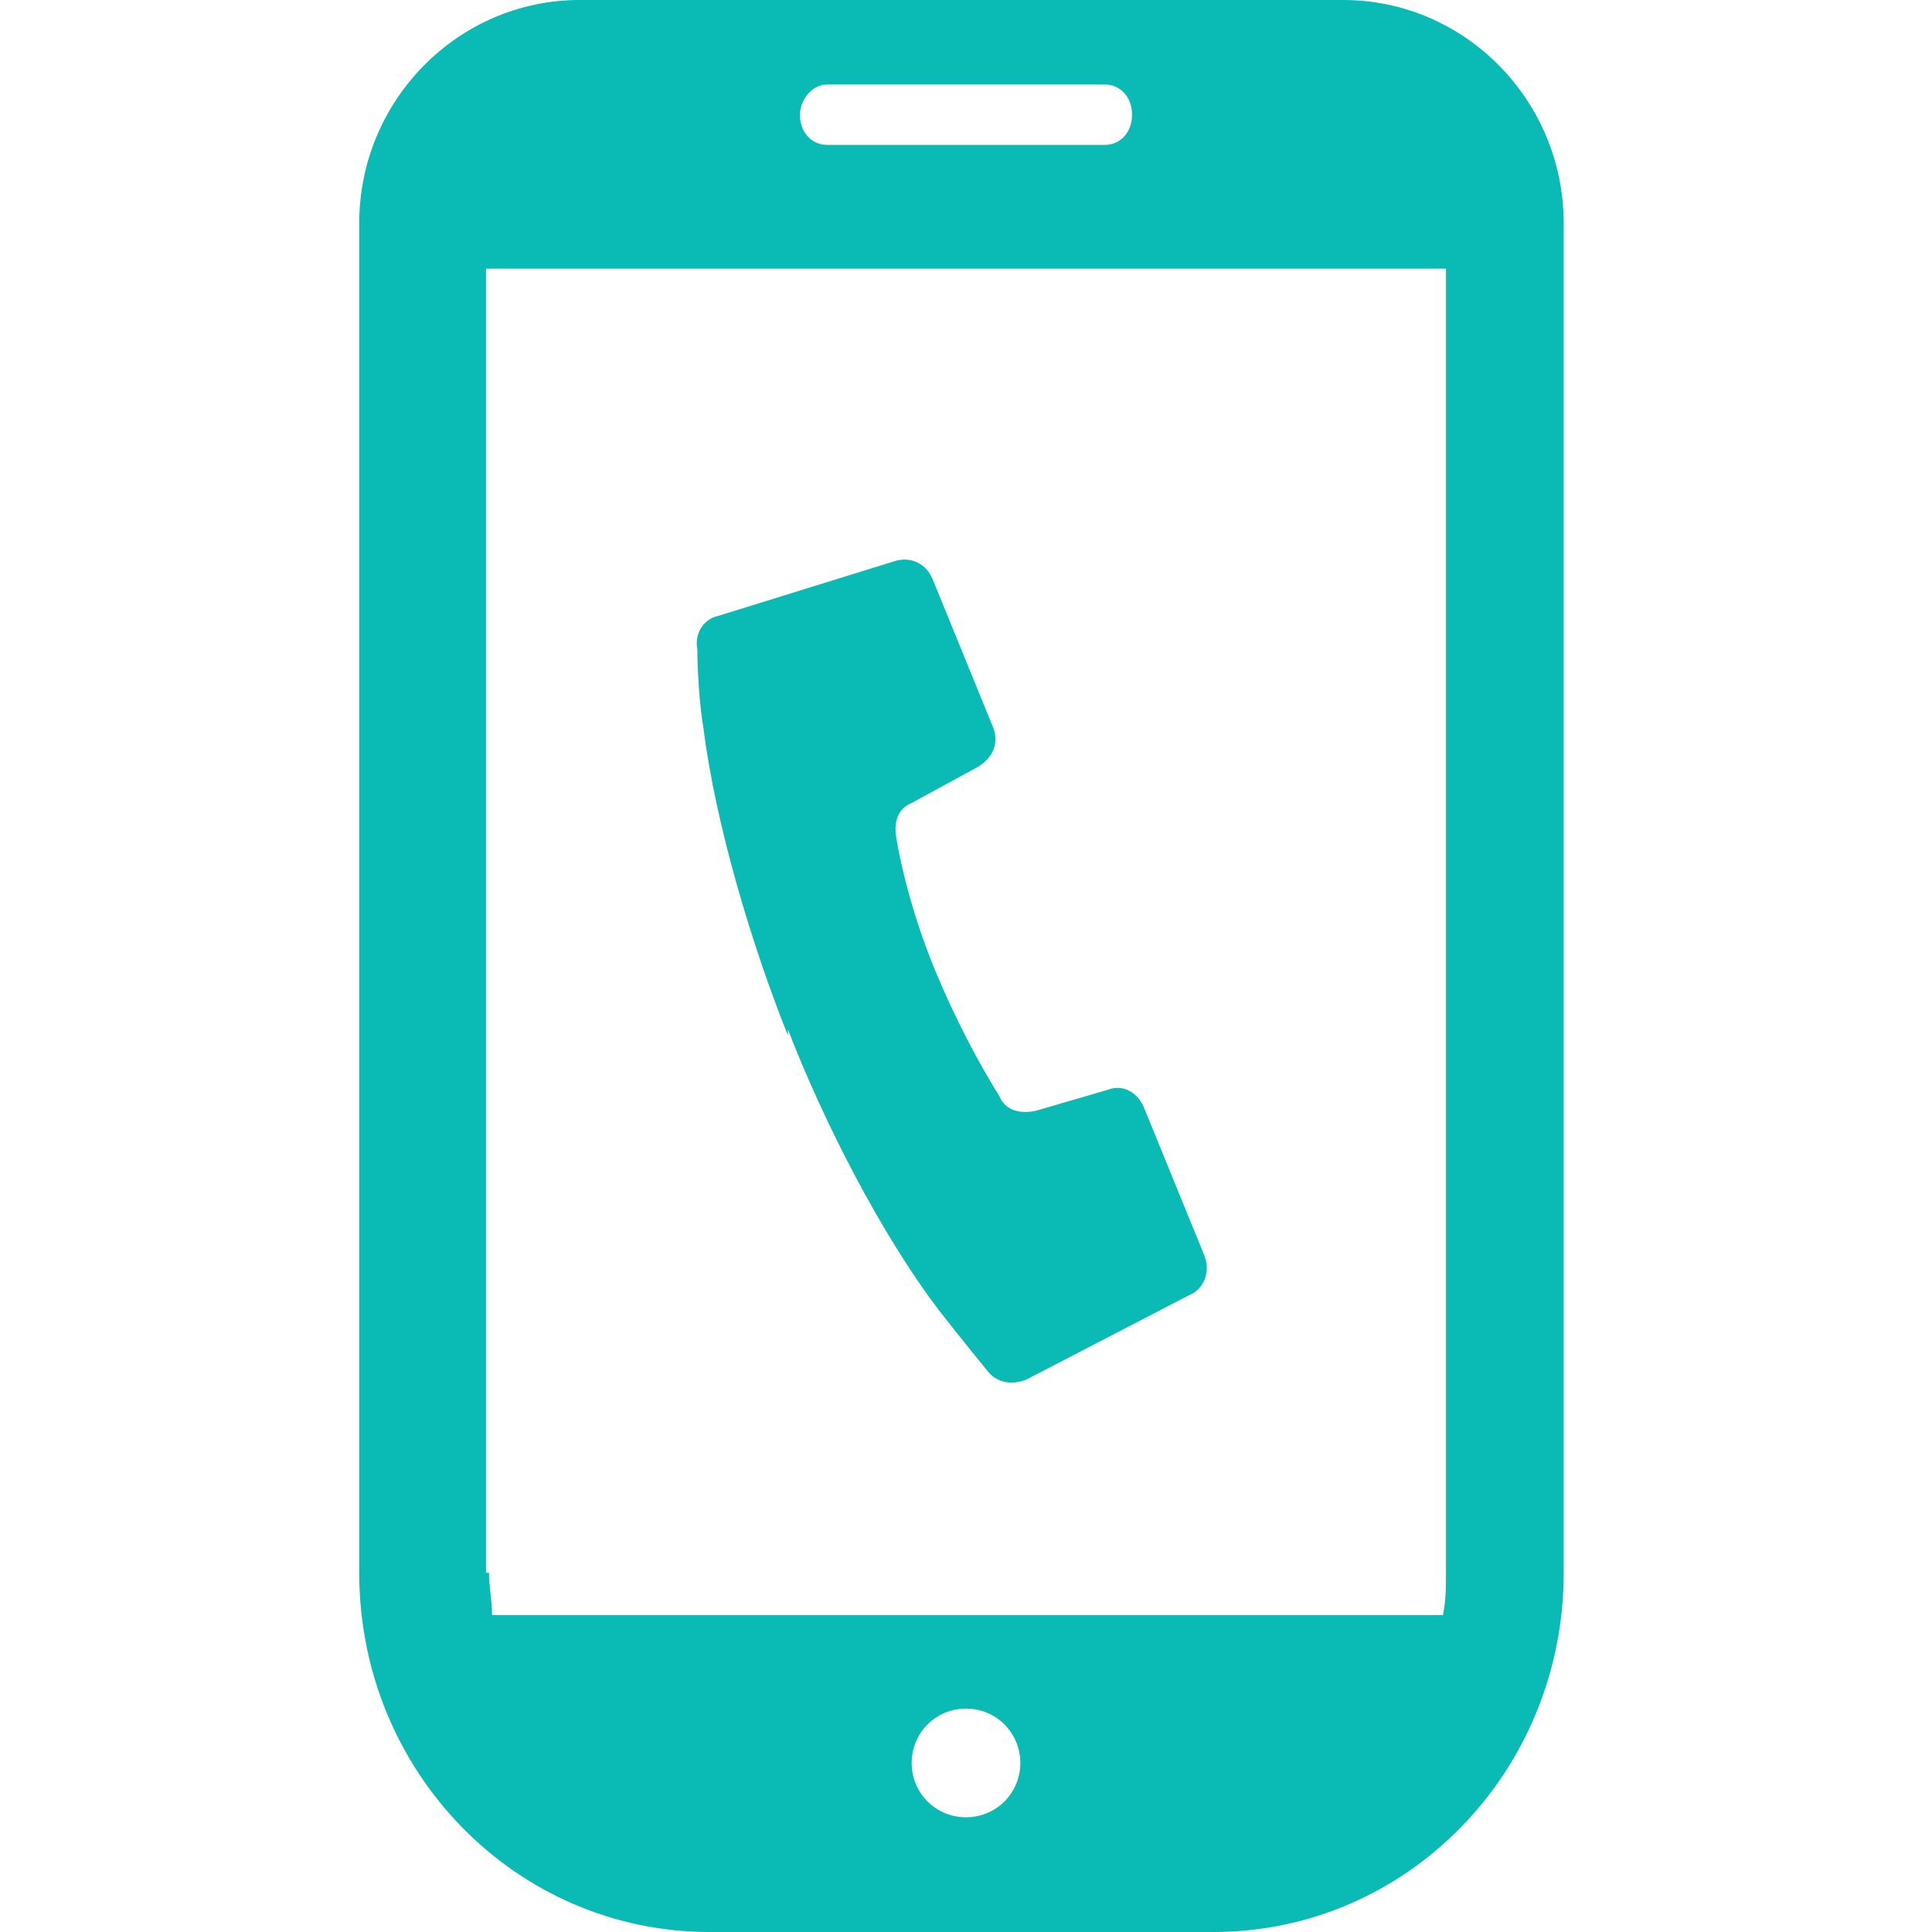
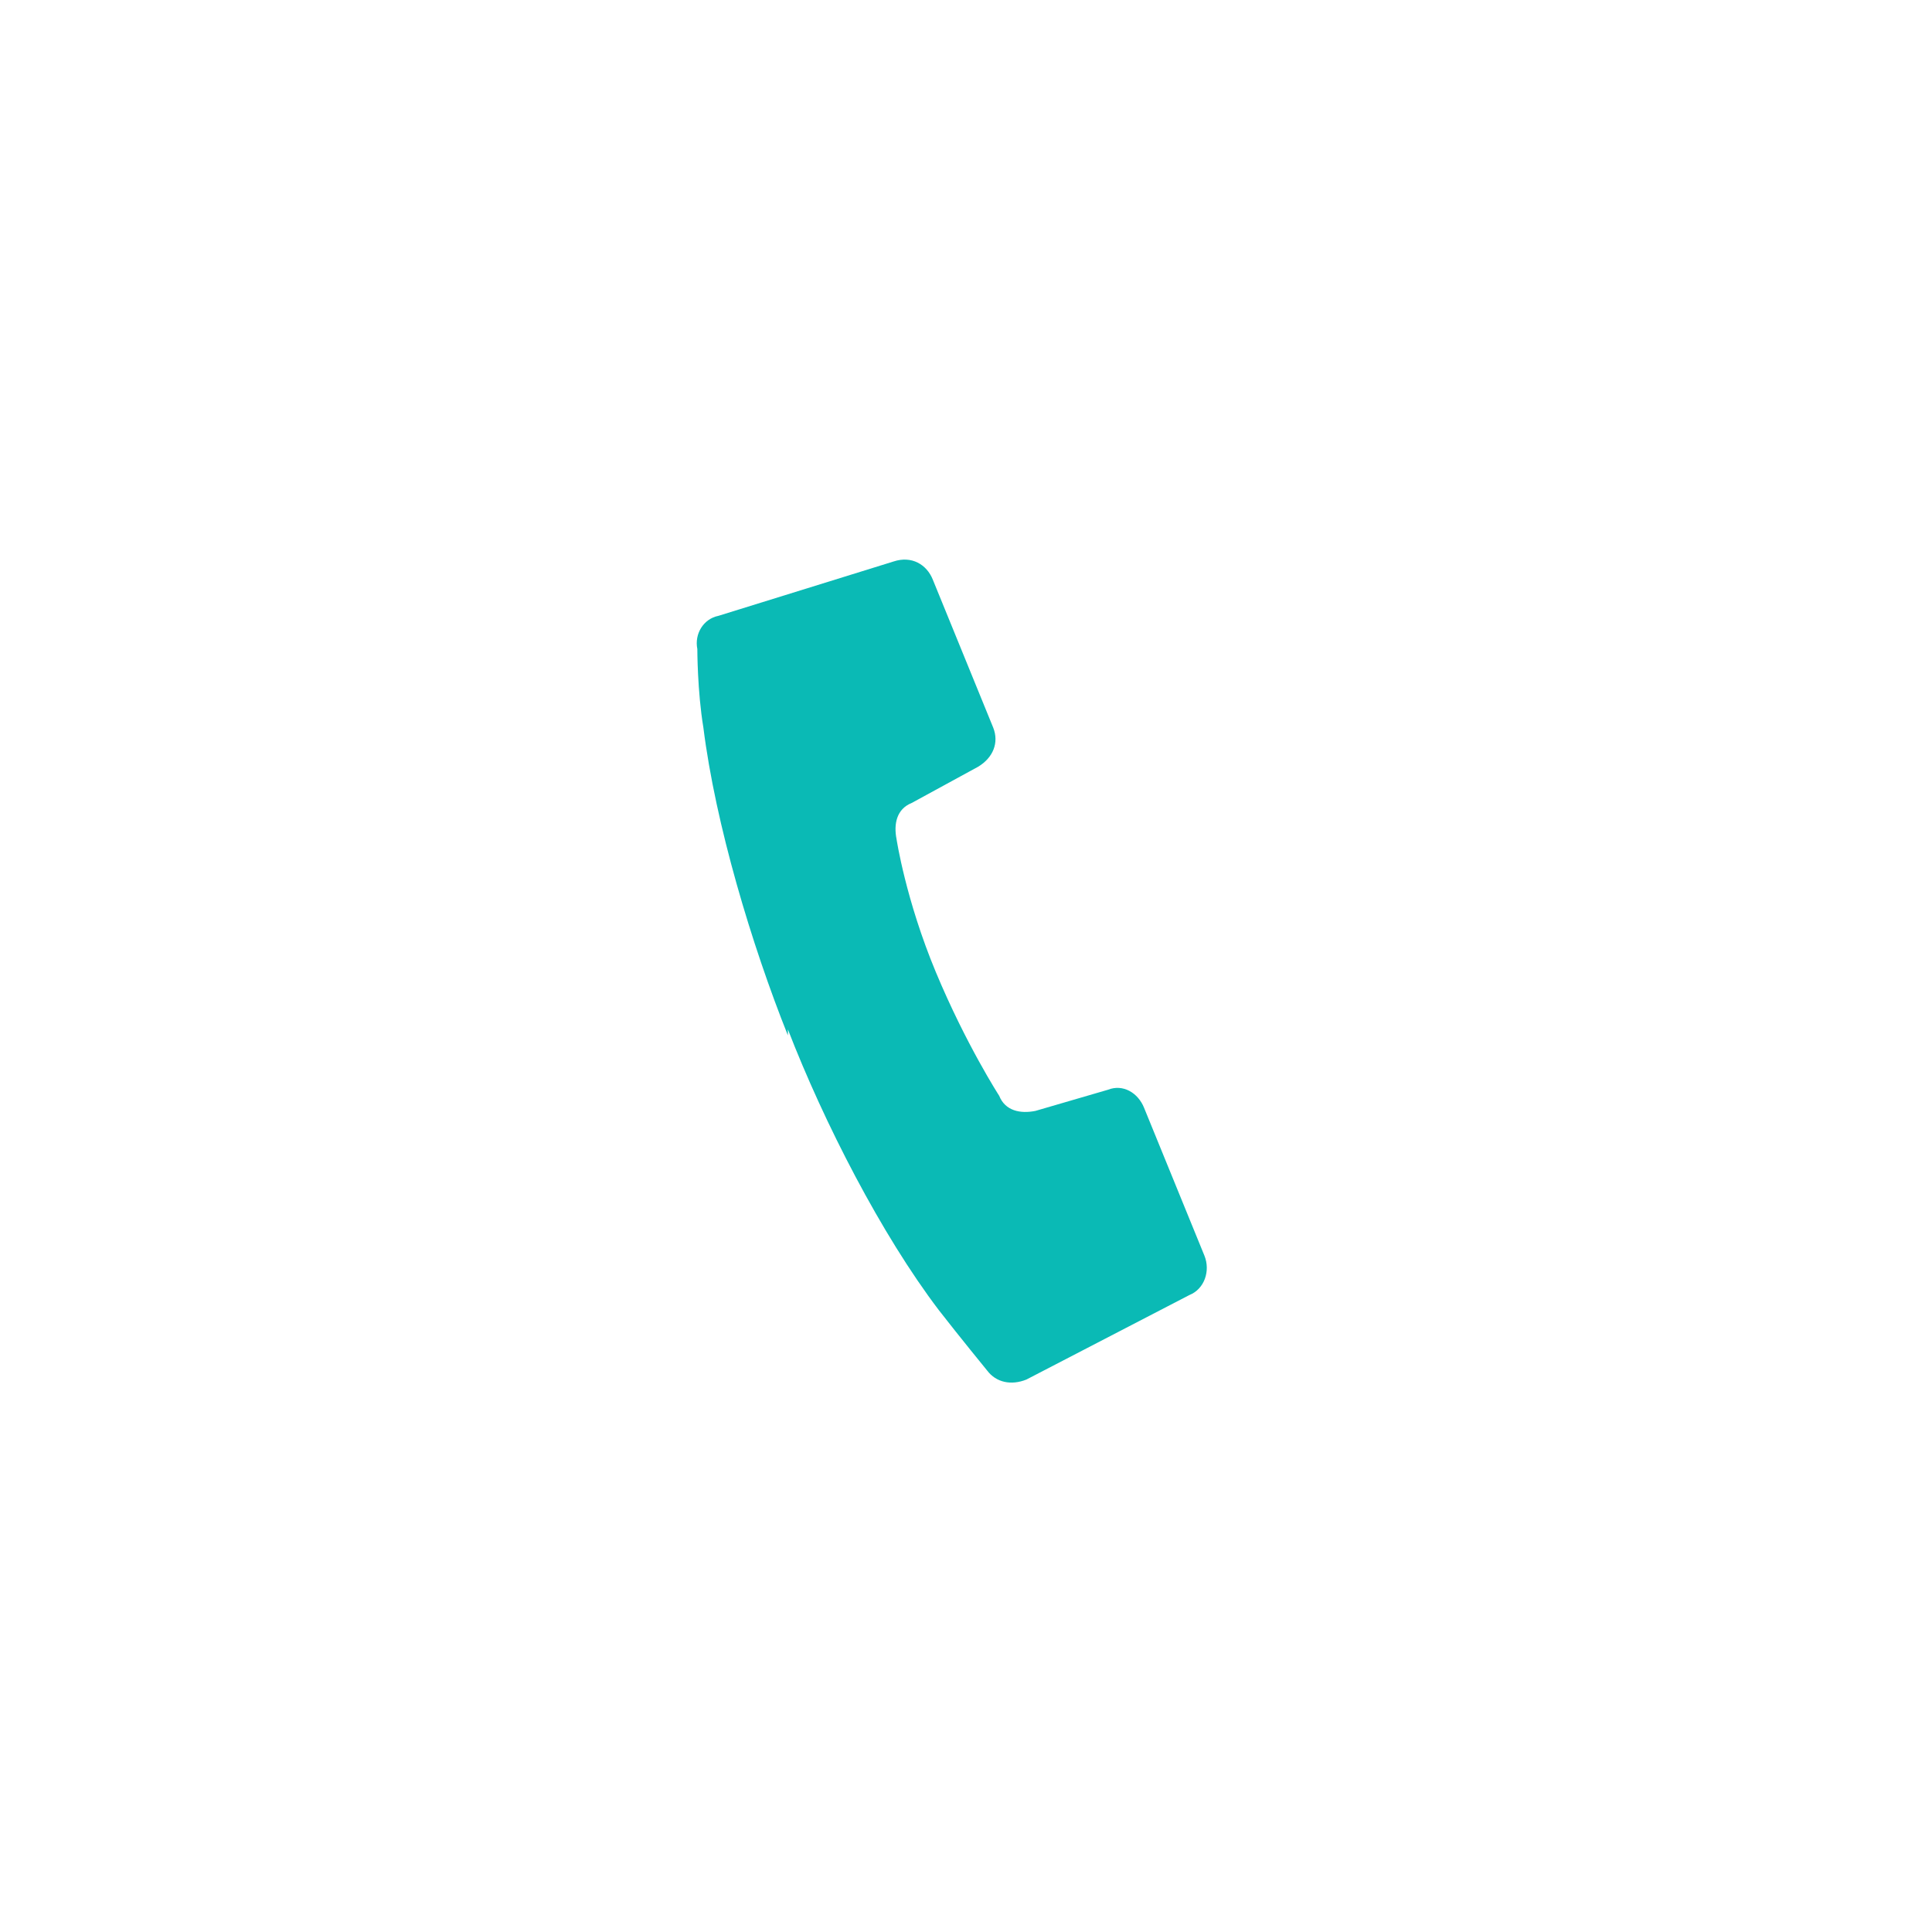
<svg xmlns="http://www.w3.org/2000/svg" id="_レイヤー_1" data-name="レイヤー_1" version="1.1" viewBox="0 0 64 64">
  <defs>
    <style>
      .st0 {
        fill: #fff;
      }

      .st1 {
        fill: none;
      }

      .st2 {
        display: none;
      }

      .st3 {
        fill: #0abab5;
      }
    </style>
  </defs>
  <g>
-     <rect class="st1" width="64" height="64" />
    <g>
      <path class="st3" d="M26.1,34.1c1.2,3.1,3.1,6.8,5,9.3.7.9,1.6,2,1.6,2,.3.4.8.5,1.3.3l5.4-2.8c.5-.2.7-.8.5-1.3l-2-4.9c-.2-.5-.7-.8-1.2-.6l-2.4.7c-.5.1-1,0-1.2-.5,0,0-1.1-1.7-2.1-4.1-1-2.4-1.3-4.4-1.3-4.4-.1-.5,0-1,.5-1.2l2.2-1.2c.5-.3.7-.8.5-1.3l-2-4.9c-.2-.5-.7-.8-1.3-.6l-5.8,1.8c-.5.1-.8.6-.7,1.1,0,0,0,1.4.2,2.6.4,3.2,1.6,7.2,2.8,10.2Z" />
-       <path class="st3" d="M44.7,0h-25.5c-4,0-7.3,3.3-7.3,7.4v44.7c0,6.6,5.2,11.9,11.6,11.9h16.7c6.4,0,11.6-5.3,11.6-11.9V7.4c0-4.1-3.3-7.4-7.3-7.4ZM32,60.2c-1,0-1.8-.8-1.8-1.8s.8-1.8,1.8-1.8,1.8.8,1.8,1.8-.8,1.8-1.8,1.8ZM27.4,2.8h9.2c.5,0,.9.4.9,1s-.4,1-.9,1h-9.2c-.5,0-.9-.4-.9-1,0-.5.4-1,.9-1ZM16.1,52.1V8.9h31.8v43.2c0,.5,0,.9-.1,1.4h-31.5c0-.5-.1-.9-.1-1.4Z" />
    </g>
  </g>
  <g class="st2">
    <rect class="st1" x="168.7" width="64" height="64" />
    <path class="st3" d="M228.7,16.9v30.2c0,.1-.2.3-.2.4-.9,4-3.7,6.4-7.7,6.4-13.4,0-26.9,0-40.3,0-3.6,0-6.4-2.2-7.4-5.5-.1-.5-.3-.9-.4-1.4,0-10.1,0-20.1,0-30.2,0-.1.2-.3.2-.4.9-4.1,3.6-6.4,7.7-6.4,13.4,0,26.8,0,40.2,0,3.7,0,6.6,2.3,7.5,5.6.1.4.2.9.4,1.3ZM177.4,15.5c.3.3.5.5.7.7,6.7,5.8,13.3,11.6,20,17.5,2,1.7,3.3,1.7,5.2,0,4.9-4.2,9.7-8.5,14.5-12.7,2-1.8,4.1-3.6,6.2-5.4-.8-1.1-1.8-1.6-3.1-1.6-13.5,0-27,0-40.4,0-1.2,0-2.2.5-3.1,1.6ZM223,49.7c-5.6-4.9-11-9.6-16.4-14.4-1.7,1.6-3.5,3-5.9,3-2.5,0-4.3-1.4-6-3-5.4,4.7-10.8,9.4-16.4,14.4,1,.2,1.6.4,2.2.4,13.4,0,26.9,0,40.3,0,.6,0,1.2-.2,2.1-.4ZM176.7,19.6v26.9c5.2-4.5,10.2-9,15.4-13.4-5.1-4.5-10.2-8.9-15.4-13.4ZM224.7,19.5c-5.2,4.6-10.3,9-15.4,13.5,5.2,4.5,10.2,8.9,15.4,13.4v-26.9Z" />
  </g>
  <g class="st2">
    <g>
      <path class="st0" d="M331,0h-35.1c-8,0-14.4,6.5-14.4,14.4v35.1c0,8,6.5,14.4,14.4,14.4h35.1c8,0,14.4-6.5,14.4-14.4V14.4c0-8-6.5-14.4-14.4-14.4ZM330.2,39.6h0c-4.5,5.2-14.5,11.4-16.8,12.4-2.3,1-1.9-.6-1.8-1.2,0-.3.3-1.8.3-1.8,0-.5.1-1.4,0-1.9-.2-.6-1.2-.9-1.9-1.1-10.3-1.4-17.8-8.5-17.8-17.1s9.6-17.3,21.3-17.3,21.3,7.8,21.3,17.3-1.5,7.3-4.6,10.7Z" />
      <g>
        <path class="st0" d="M327.7,34.5h-6c-.2,0-.4-.2-.4-.4h0v-9.3h0c0-.2.2-.4.4-.4h6c.2,0,.4.2.4.4v1.5c0,.2-.2.4-.4.4h-4.1v1.6h4.1c.2,0,.4.2.4.4v1.5c0,.2-.2.4-.4.4h-4.1v1.6h4.1c.2,0,.4.2.4.4v1.5c0,.2-.2.4-.4.4Z" />
        <path class="st0" d="M305.5,34.5c.2,0,.4-.2.4-.4v-1.5c0-.2-.2-.4-.4-.4h-4.1v-7.4c0-.2-.2-.4-.4-.4h-1.5c-.2,0-.4.2-.4.4v9.3h0c0,.2.2.4.4.4h6Z" />
        <rect class="st0" x="307.2" y="24.4" width="2.3" height="10.1" rx=".4" ry=".4" />
        <path class="st0" d="M319.4,24.4h-1.5c-.2,0-.4.2-.4.4v5.5l-4.3-5.8s0,0,0,0c0,0,0,0,0,0,0,0,0,0,0,0,0,0,0,0,0,0,0,0,0,0,0,0,0,0,0,0,0,0,0,0,0,0,0,0,0,0,0,0,0,0,0,0,0,0,0,0,0,0,0,0,0,0,0,0,0,0,0,0,0,0,0,0,0,0,0,0,0,0,0,0,0,0,0,0,0,0,0,0,0,0,0,0,0,0,0,0,0,0,0,0,0,0,0,0,0,0,0,0,0,0,0,0,0,0,0,0h-1.5c-.2,0-.4.2-.4.4v9.3c0,.2.2.4.4.4h1.5c.2,0,.4-.2.4-.4v-5.5l4.3,5.8s0,0,.1.1c0,0,0,0,0,0,0,0,0,0,0,0,0,0,0,0,0,0,0,0,0,0,0,0,0,0,0,0,0,0,0,0,0,0,0,0,0,0,0,0,0,0,0,0,0,0,0,0,0,0,0,0,.1,0h1.5c.2,0,.4-.2.4-.4v-9.3c0-.2-.2-.4-.4-.4Z" />
      </g>
    </g>
  </g>
</svg>